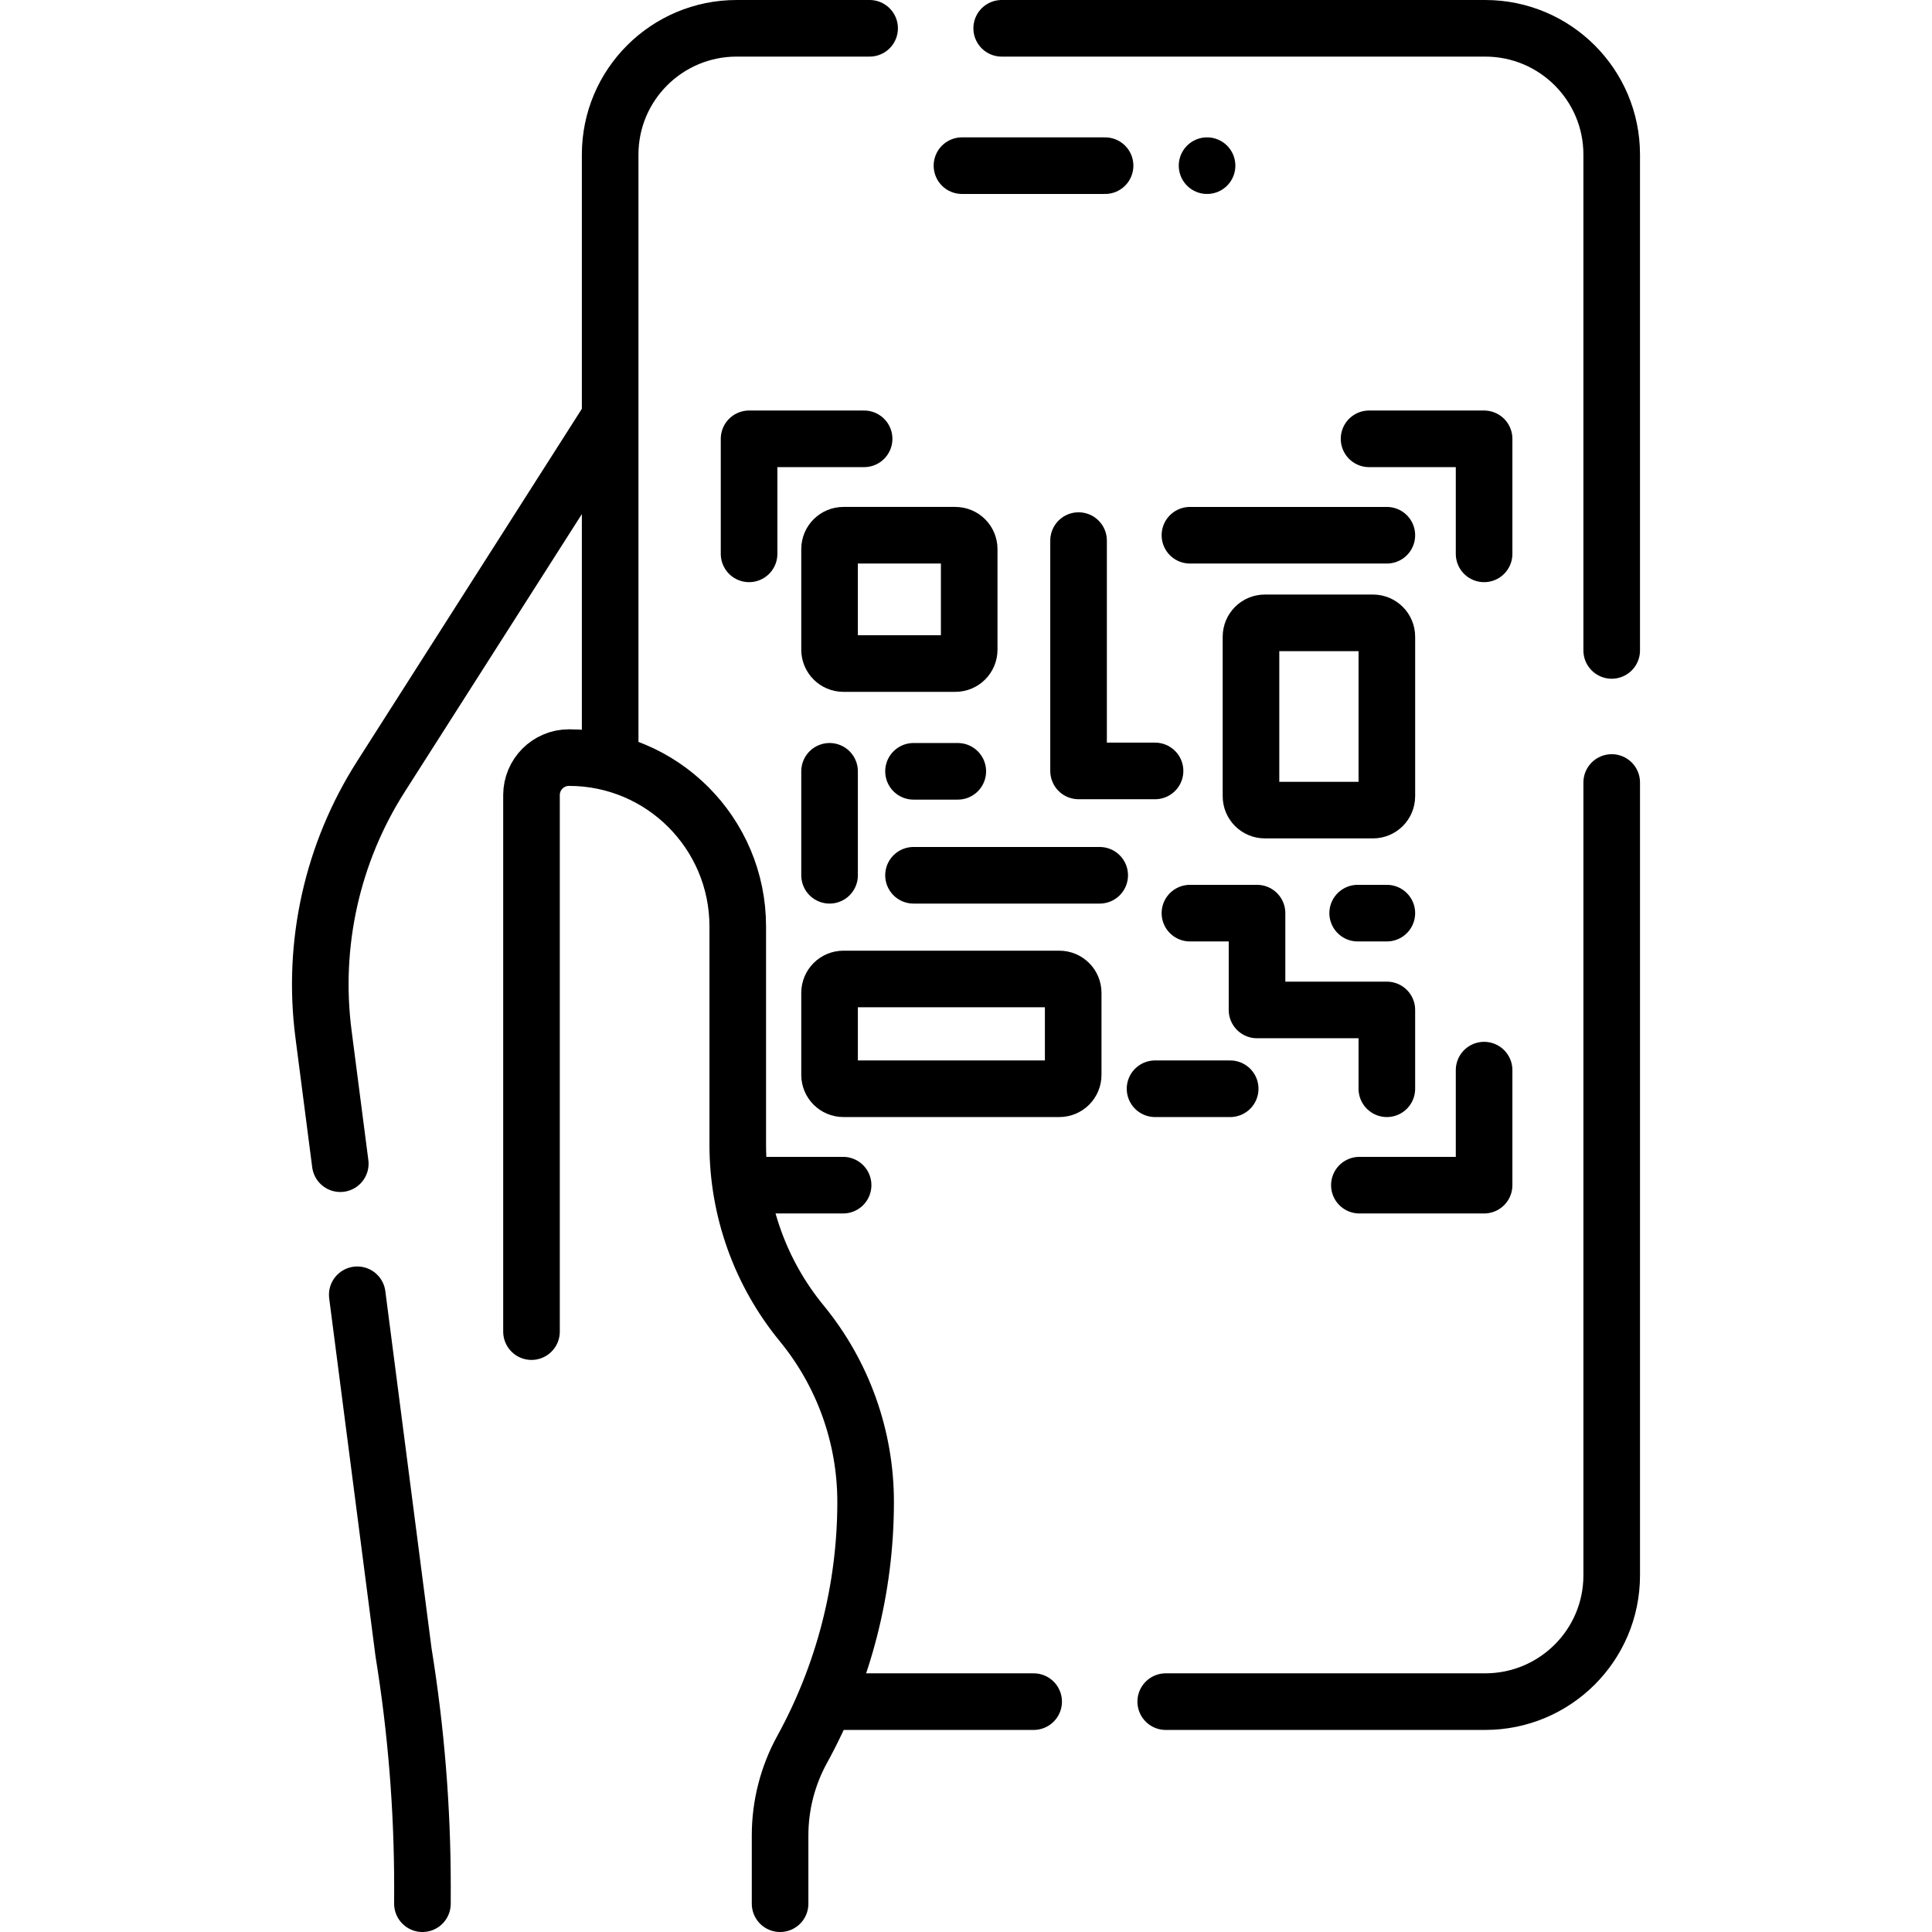
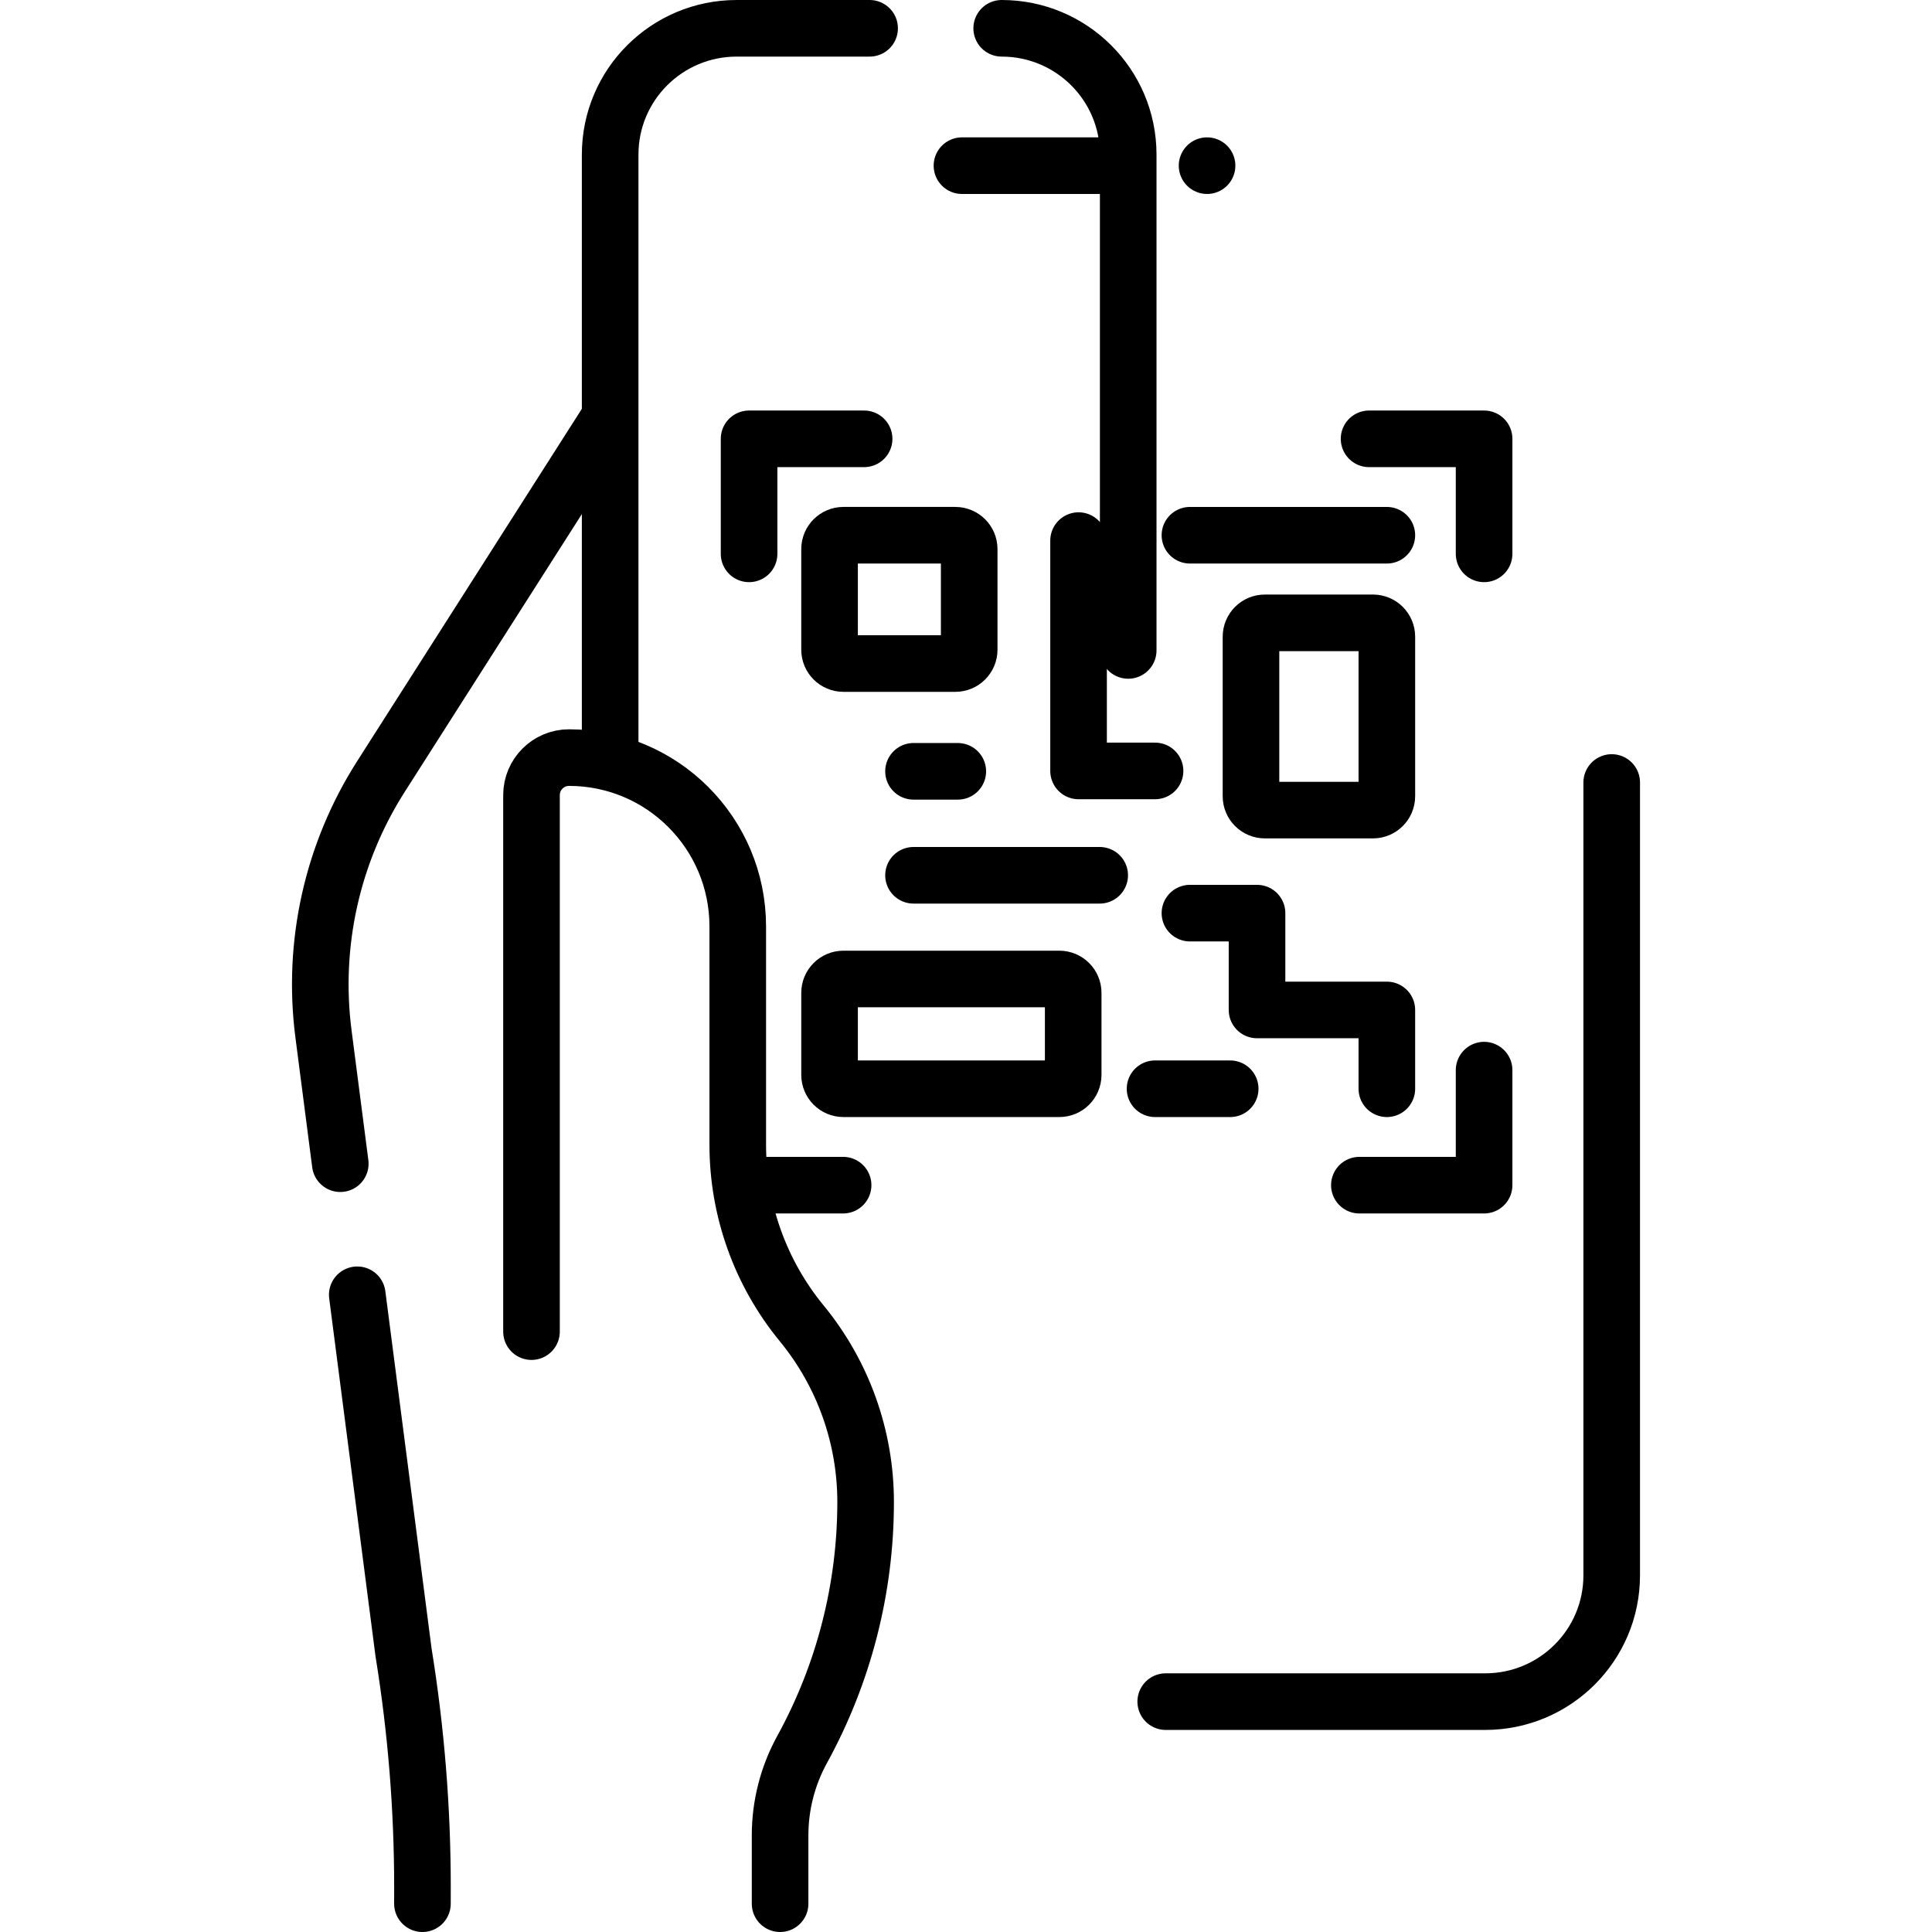
<svg xmlns="http://www.w3.org/2000/svg" version="1.1" id="Capa_1" x="0px" y="0px" viewBox="0 0 512 512" style="enable-background:new 0 0 512 512;" xml:space="preserve">
  <g>
    <g>
      <path style="fill:none;stroke:#000000;stroke-width:15;stroke-linecap:round;stroke-linejoin:round;stroke-miterlimit:10;" d="&#10;&#09;&#09;&#09;M94.678,343.13l12.26,94.74c3.34,20.58,5.02,41.39,5.02,62.24l-0.01,4.39" />
      <path style="fill:none;stroke:#000000;stroke-width:15;stroke-linecap:round;stroke-linejoin:round;stroke-miterlimit:10;" d="&#10;&#09;&#09;&#09;M90.178,308.39l-4.45-34.38c-3.08-23.82,2.3-47.96,15.21-68.2l59.93-93.98" />
      <g>
-         <path style="fill:none;stroke:#000000;stroke-width:15;stroke-linecap:round;stroke-linejoin:round;stroke-miterlimit:10;" d="&#10;&#09;&#09;&#09;&#09;M265.458,7.5h128.13c18.52,0,33.53,14.98,33.53,33.46v131.41" />
+         <path style="fill:none;stroke:#000000;stroke-width:15;stroke-linecap:round;stroke-linejoin:round;stroke-miterlimit:10;" d="&#10;&#09;&#09;&#09;&#09;M265.458,7.5c18.52,0,33.53,14.98,33.53,33.46v131.41" />
        <path style="fill:none;stroke:#000000;stroke-width:15;stroke-linecap:round;stroke-linejoin:round;stroke-miterlimit:10;" d="&#10;&#09;&#09;&#09;&#09;M161.698,200.77V40.96c0-18.48,15.01-33.46,33.53-33.46h35.23" />
-         <line style="fill:none;stroke:#000000;stroke-width:15;stroke-linecap:round;stroke-linejoin:round;stroke-miterlimit:10;" x1="273.928" y1="450.95" x2="221.258" y2="450.95" />
        <path style="fill:none;stroke:#000000;stroke-width:15;stroke-linecap:round;stroke-linejoin:round;stroke-miterlimit:10;" d="&#10;&#09;&#09;&#09;&#09;M427.118,207.37v210.12c0,18.48-15.01,33.46-33.53,33.46h-84.66" />
        <g>
          <line style="fill:none;stroke:#000000;stroke-width:15;stroke-linecap:round;stroke-linejoin:round;stroke-miterlimit:10;" x1="254.93" y1="43.902" x2="292.857" y2="43.902" />
          <line style="fill:none;stroke:#000000;stroke-width:15;stroke-linecap:round;stroke-linejoin:round;stroke-miterlimit:10;" x1="319.884" y1="43.902" x2="319.884" y2="43.902" />
        </g>
      </g>
      <g>
        <path style="fill:none;stroke:#000000;stroke-width:15;stroke-linecap:round;stroke-linejoin:round;stroke-miterlimit:10;" d="&#10;&#09;&#09;&#09;&#09;M206.731,504.5v-18.101c0-7.966,2.01-15.802,5.845-22.783l0,0c11.037-20.094,16.823-42.651,16.823-65.579v-0.002&#10;&#09;&#09;&#09;&#09;c0-17.267-5.988-33.998-16.943-47.339l0,0c-10.955-13.341-16.943-30.073-16.943-47.339l0-57.834&#10;&#09;&#09;&#09;&#09;c0-24.715-20.023-44.751-44.723-44.751h0c-5.489,0-9.938,4.452-9.938,9.945l0,142.177" />
      </g>
    </g>
    <g>
      <polyline style="fill:none;stroke:#000000;stroke-width:15;stroke-linecap:round;stroke-linejoin:round;stroke-miterlimit:10;" points="&#10;&#09;&#09;&#09;198.514,146.777 198.514,116.293 228.998,116.293 &#09;&#09;" />
      <line style="fill:none;stroke:#000000;stroke-width:15;stroke-linecap:round;stroke-linejoin:round;stroke-miterlimit:10;" x1="223.432" y1="314.08" x2="198.191" y2="314.08" />
      <polyline style="fill:none;stroke:#000000;stroke-width:15;stroke-linecap:round;stroke-linejoin:round;stroke-miterlimit:10;" points="&#10;&#09;&#09;&#09;393.3,283.596 393.3,314.08 360.25,314.08 &#09;&#09;" />
      <polyline style="fill:none;stroke:#000000;stroke-width:15;stroke-linecap:round;stroke-linejoin:round;stroke-miterlimit:10;" points="&#10;&#09;&#09;&#09;362.816,116.293 393.3,116.293 393.3,146.777 &#09;&#09;" />
      <g>
        <path style="fill:none;stroke:#000000;stroke-width:15;stroke-linecap:round;stroke-linejoin:round;stroke-miterlimit:10;" d="&#10;&#09;&#09;&#09;&#09;M253.173,175.848h-29.656c-2.029,0-3.675-1.645-3.675-3.675v-26.656c0-2.029,1.645-3.675,3.675-3.675h29.656&#10;&#09;&#09;&#09;&#09;c2.029,0,3.675,1.645,3.675,3.675v26.656C256.848,174.203,255.203,175.848,253.173,175.848z" />
        <path style="fill:none;stroke:#000000;stroke-width:15;stroke-linecap:round;stroke-linejoin:round;stroke-miterlimit:10;" d="&#10;&#09;&#09;&#09;&#09;M280.733,288.53h-57.215c-2.029,0-3.675-1.645-3.675-3.675v-21.737c0-2.029,1.645-3.675,3.675-3.675h57.215&#10;&#09;&#09;&#09;&#09;c2.029,0,3.675,1.645,3.675,3.675v21.737C284.407,286.885,282.762,288.53,280.733,288.53z" />
        <path style="fill:none;stroke:#000000;stroke-width:15;stroke-linecap:round;stroke-linejoin:round;stroke-miterlimit:10;" d="&#10;&#09;&#09;&#09;&#09;M363.855,214.683H335.2c-2.029,0-3.675-1.645-3.675-3.675v-42.273c0-2.029,1.645-3.675,3.675-3.675h28.656&#10;&#09;&#09;&#09;&#09;c2.029,0,3.675,1.645,3.675,3.675v42.273C367.53,213.038,365.885,214.683,363.855,214.683z" />
-         <line style="fill:none;stroke:#000000;stroke-width:15;stroke-linecap:round;stroke-linejoin:round;stroke-miterlimit:10;" x1="219.843" y1="204.407" x2="219.843" y2="231.959" />
        <polyline style="fill:none;stroke:#000000;stroke-width:15;stroke-linecap:round;stroke-linejoin:round;stroke-miterlimit:10;" points="&#10;&#09;&#09;&#09;&#09;285.83,143.265 285.83,204.304 306.099,204.304 &#09;&#09;&#09;" />
        <polyline style="fill:none;stroke:#000000;stroke-width:15;stroke-linecap:round;stroke-linejoin:round;stroke-miterlimit:10;" points="&#10;&#09;&#09;&#09;&#09;367.53,288.53 367.53,267.646 333.125,267.646 333.125,241.99 315.345,241.99 &#09;&#09;&#09;" />
        <line style="fill:none;stroke:#000000;stroke-width:15;stroke-linecap:round;stroke-linejoin:round;stroke-miterlimit:10;" x1="242.09" y1="231.959" x2="291.431" y2="231.959" />
        <line style="fill:none;stroke:#000000;stroke-width:15;stroke-linecap:round;stroke-linejoin:round;stroke-miterlimit:10;" x1="315.345" y1="141.843" x2="367.53" y2="141.843" />
        <line style="fill:none;stroke:#000000;stroke-width:15;stroke-linecap:round;stroke-linejoin:round;stroke-miterlimit:10;" x1="306.099" y1="288.53" x2="326.013" y2="288.53" />
-         <line style="fill:none;stroke:#000000;stroke-width:15;stroke-linecap:round;stroke-linejoin:round;stroke-miterlimit:10;" x1="359.796" y1="241.99" x2="367.53" y2="241.99" />
        <line style="fill:none;stroke:#000000;stroke-width:15;stroke-linecap:round;stroke-linejoin:round;stroke-miterlimit:10;" x1="242.09" y1="204.407" x2="253.825" y2="204.407" />
      </g>
    </g>
  </g>
  <g>
</g>
  <g>
</g>
  <g>
</g>
  <g>
</g>
  <g>
</g>
  <g>
</g>
  <g>
</g>
  <g>
</g>
  <g>
</g>
  <g>
</g>
  <g>
</g>
  <g>
</g>
  <g>
</g>
  <g>
</g>
  <g>
</g>
</svg>